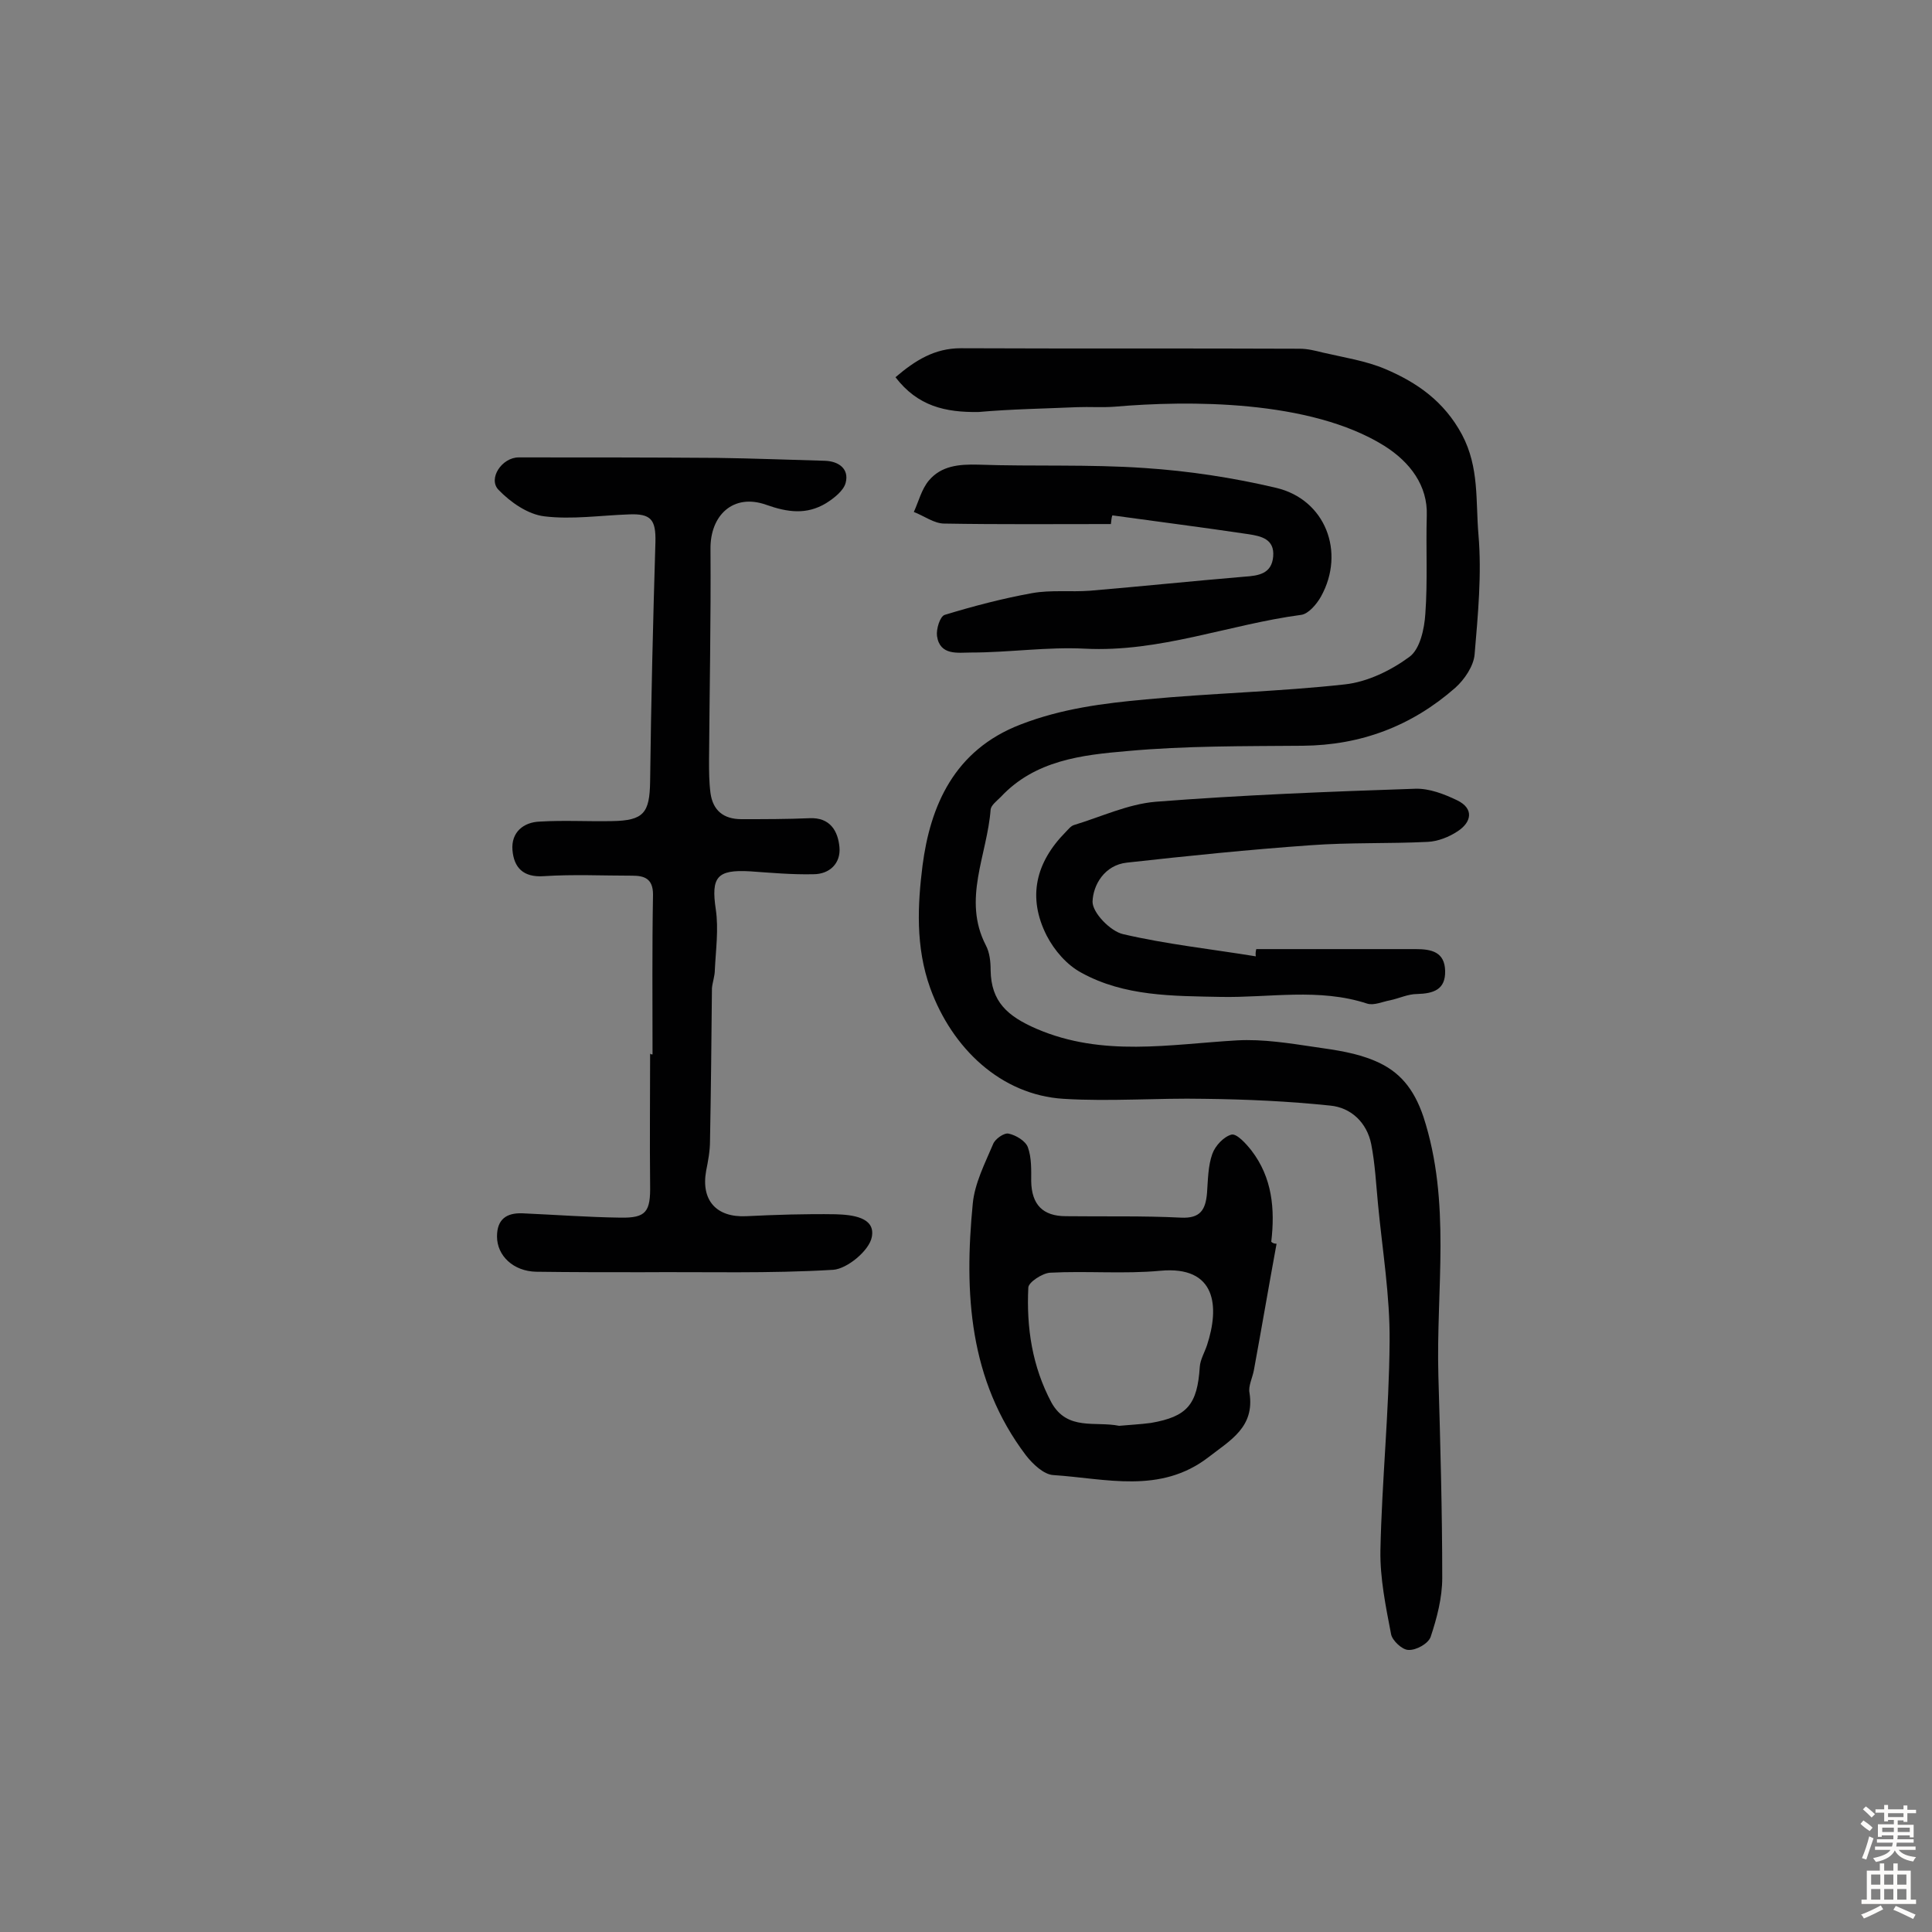
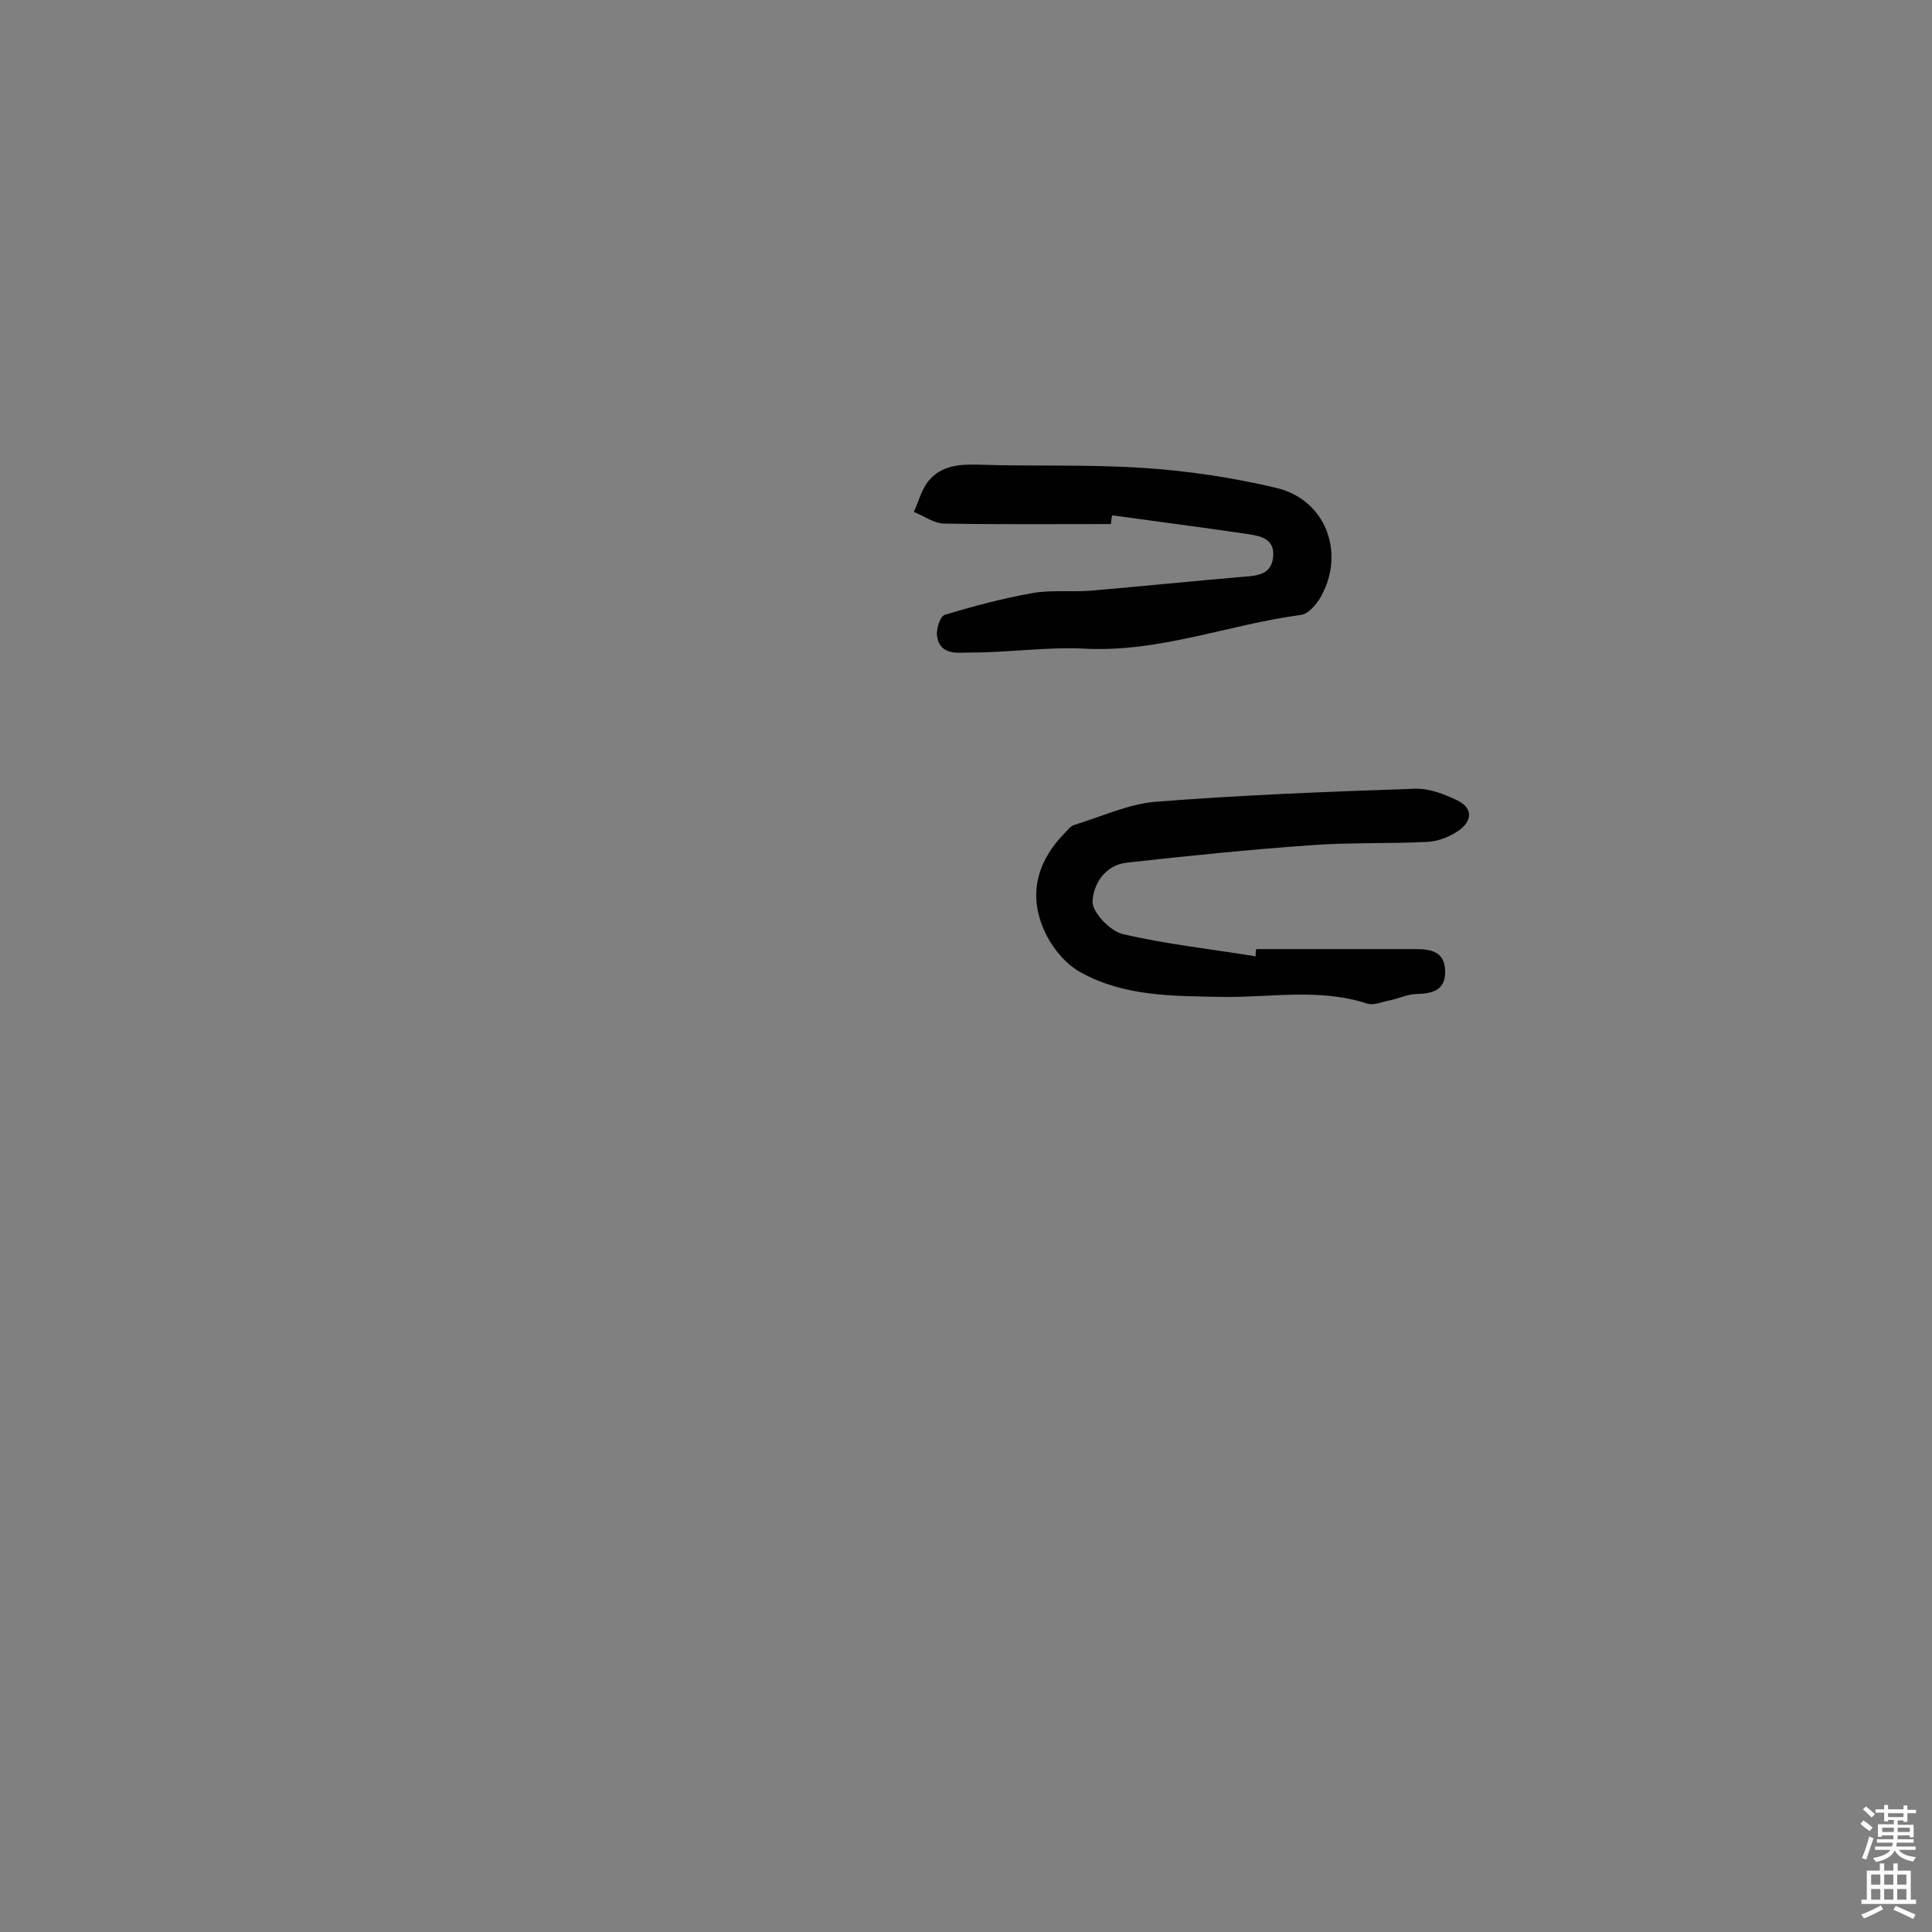
<svg xmlns="http://www.w3.org/2000/svg" enable-background="new 0 0 400 400" viewBox="0 0 400 400">
  <rect x="0" y="0" width="400" height="400" fill="#808080" stroke="none" />
  <g fill="#010102">
-     <path d="m185.4 78.1c4.1-3.5 8.1-6 13.5-6 23.4.1 46.8 0 70.2.1 1.6 0 3.2.4 4.8.8 4.3 1 8.9 1.7 12.9 3.4 6.6 2.8 12.2 6.7 15.9 13.6 3.6 6.8 2.8 13.8 3.4 20.7.7 8.2-.1 16.5-.8 24.8-.2 2.4-2.1 5.2-4 6.9-9 7.9-19.5 11.9-31.6 12s-24.3 0-36.3 1.1c-9.4.8-19.1 1.9-26.2 9.5-.8.8-2 1.7-2.1 2.6-.7 9.4-5.9 18.6-1 28.1.8 1.5 1 3.4 1 5.2.1 6.5 3.5 9.5 9.5 12.1 13.7 5.9 27.6 3.2 41.5 2.4 5.4-.3 10.9.6 16.3 1.4 4.2.6 8.5 1.2 12.4 2.9 4.9 2.1 7.9 5.6 9.9 11.5 5.8 17.8 2.6 35.7 3.1 53.6.4 13.9.8 27.9.8 41.9 0 4.1-1.1 8.3-2.4 12.2-.5 1.4-3 2.8-4.6 2.7-1.3 0-3.4-2-3.6-3.3-1.1-5.7-2.3-11.6-2.2-17.3.3-14.4 1.8-28.8 1.9-43.2.1-9.5-1.5-19-2.4-28.5-.4-4.1-.6-8.3-1.4-12.4-.9-4.5-4.2-7.6-8.5-8-8.6-.9-17.3-1.3-26-1.4-9.7-.2-19.5.6-29.2 0-13-.8-23.1-10.5-27.6-22.9-3.1-8.6-2.6-17.4-1.6-25.4 1.6-12.3 6.5-23.9 20.3-29.2 8.5-3.3 17.2-4.4 26-5.2 13.7-1.3 27.5-1.6 41.1-3.1 4.7-.5 9.6-2.9 13.4-5.7 2.2-1.6 3.1-5.8 3.3-8.9.5-6.8.1-13.6.3-20.4.2-6.1-3.4-11-8.8-14.4-15.4-9.6-40.7-9.4-55.8-8.1-2.6.2-5.2 0-7.8.1-6.8.3-13.6.4-20.4 1-6.9.1-12.6-1.2-17.2-7.2z" />
-     <path d="m135.1 218.3c0-11-.1-22.1.1-33.1 0-3.3-1.8-3.9-4.3-3.9-6.1 0-12.2-.3-18.3.1-4.3.3-6.2-1.8-6.5-5.4-.3-3.7 2.3-5.8 5.7-5.9 5-.3 9.9 0 14.9-.1 6.6-.1 7.8-1.7 7.9-8.2.2-16.5.6-33.1 1.1-49.6.1-4.6-.9-5.9-5.5-5.7-5.8.2-11.8 1.1-17.5.4-3.4-.4-7-2.9-9.5-5.5-2.2-2.3.7-6.7 4.2-6.7 13.7 0 27.4 0 41.1.1 7.4.1 14.9.4 22.3.6 2.9.1 5 1.7 4.3 4.5-.4 1.7-2.5 3.3-4.1 4.3-4 2.4-7.9 1.9-12.4.3-6.8-2.4-11.6 2.2-11.5 9.2.1 14.6-.2 29.2-.3 43.7 0 2.3 0 4.5.3 6.8.5 3.6 2.7 5.4 6.4 5.4 4.7 0 9.4 0 14.1-.2 4.3-.2 5.9 2.7 6.2 6s-2 5.6-5.4 5.6c-4.4.1-8.8-.3-13.1-.6-6.9-.4-8.1 1.2-7.1 7.9.6 4.1 0 8.3-.2 12.5 0 1.3-.5 2.6-.6 3.8-.1 10.5-.2 21.1-.4 31.6 0 2.1-.4 4.2-.8 6.2-1.1 6.1 2.1 9.7 8.3 9.4 6.1-.3 12.3-.5 18.5-.4 3.4.1 8.3.6 7.5 4.7-.5 2.8-5.1 6.6-8 6.8-13.2.8-26.5.4-39.7.5-7.3 0-14.5 0-21.8-.1-4.7-.1-8.1-3.3-8.1-7.3 0-3.6 2-4.9 5.2-4.8 6.8.3 13.5.8 20.3.9 5.4.1 6.3-1.2 6.2-6.8-.1-9.1 0-18.2 0-27.3 0 .3.2.3.5.3z" />
-     <path d="m264.3 257.5c-1.6 8.7-3.1 17.5-4.7 26.2-.3 1.6-1.2 3.3-.9 4.7 1.1 7.1-4 9.8-8.5 13.3-10 7.7-21.3 4.4-32.1 3.7-2-.1-4.3-2.3-5.7-4.1-11.8-15.6-12.8-33.6-11-52.1.4-4.2 2.5-8.3 4.2-12.3.4-1.1 2.3-2.4 3.2-2.2 1.5.3 3.5 1.5 4 2.8.8 2.2.7 4.7.7 7.1.1 4.8 2.4 7.2 7.2 7.2 7.9.1 15.9-.1 23.8.3 4 .2 5.1-1.6 5.4-5.1.2-2.7.2-5.6 1.1-8.1.6-1.7 2.4-3.6 4-4 1.1-.2 3 1.9 4.1 3.3 4.3 5.6 4.9 12.1 4.1 18.9.3.3.7.4 1.1.4zm-32.6 37.7c2.1-.2 4.4-.3 6.6-.6 7.5-1.3 9.6-3.8 10.1-11.6.1-1.5 1-3 1.5-4.5 2.6-7.9 2-16.5-9.7-15.4-7.5.7-15.2 0-22.8.4-1.6.1-4.5 2-4.5 3.1-.4 8.3.8 16.3 4.8 23.8 3.3 5.9 9.1 3.8 14 4.8z" />
    <path d="m260.1 196.5h33c3.3 0 6 .6 6.1 4.5s-2.4 4.7-5.8 4.8c-1.9 0-3.7.9-5.6 1.3-1.6.3-3.3 1.1-4.7.7-10-3.3-20.3-1.2-30.4-1.4-9.9-.2-19.9-.1-28.8-5-3-1.6-5.6-4.6-7.2-7.7-4-7.9-2.3-15.1 3.9-21.4.6-.6 1.1-1.3 1.8-1.5 5.6-1.7 11.1-4.3 16.8-4.8 17.9-1.4 35.9-2.1 53.8-2.7 2.9-.1 6 1.1 8.7 2.4 3.5 1.7 3 4.5.1 6.4-1.8 1.2-4.1 2.1-6.2 2.2-8.1.4-16.2.1-24.3.7-12.7.9-25.4 2.2-38 3.6-4.6.5-7 4.6-7.1 8.1 0 2.3 3.7 6.1 6.3 6.7 9 2.1 18.3 3.1 27.5 4.6-.1-.6 0-1.1.1-1.5z" />
    <path d="m230 108.5c-11.5 0-23 .1-34.5-.1-2.1 0-4.2-1.6-6.3-2.4 1-2.2 1.6-4.7 3.1-6.5 2.6-3.1 6.3-3.4 10.2-3.3 11.5.4 23-.1 34.5.7 9.1.6 18.3 2 27.2 4.1 10.2 2.4 14.4 13.3 9.3 22.5-.9 1.6-2.6 3.6-4.1 3.8-15 2-29.3 7.8-44.8 7-7.8-.4-15.7.8-23.6.8-2.6 0-6.4.7-7-3.4-.2-1.4.6-4.1 1.6-4.4 5.9-1.8 12-3.4 18.1-4.5 3.9-.7 8-.2 12-.5 10.6-.9 21.2-2 31.9-2.9 3-.2 5.7-.6 6-4.2s-2.5-4.2-5.1-4.6c-9.4-1.4-18.8-2.6-28.2-3.9-.2.5-.2 1.1-.3 1.8z" />
  </g>
  <path d="m385.2 377.6.6-.7c.6.4 1.3.9 1.9 1.5l-.6.7c-.8-.5-1.4-1-1.9-1.5zm.3 7.1c.6-1.4 1.1-2.9 1.5-4.5.3.1.6.3.9.4-.5 1.4-1 2.9-1.5 4.4zm.2-10.1.6-.6c.7.5 1.3 1.1 1.9 1.6l-.7.7c-.6-.6-1.2-1.2-1.8-1.7zm8.4-.8h.8v.9h1.8v.7h-1.8v1.8h-.8v-.3h-1.2v.9h3.3v2.6h-.8v-.4h-2.5c0 .3 0 .6-.1.8h3.4v.7h-3.5c0 .3-.1.6-.1.8h4v.7h-3.5c.7.9 1.9 1.3 3.6 1.5-.2.2-.4.5-.6.9-1.9-.3-3.2-1.1-3.8-2.3-.5 1.1-1.8 2-3.9 2.4-.2-.3-.4-.5-.6-.8 1.9-.4 3.1-.9 3.6-1.7h-3.2v-.7h3.5c.1-.2.1-.5.2-.8h-3.3v-.7h3.4c0-.2 0-.5 0-.8h-2.4v.3h-.8v-2.6h3.3v-.9h-1.2v.3h-.8v-1.8h-1.8v-.7h1.8v-.9h.8v.9h3.2zm-4.4 5.5h2.4c0-.3 0-.6 0-.9h-2.4zm1.2-3.1h3.2v-.8h-3.2zm4.4 2.2h-2.4v.9h2.5v-.9z" fill="#fcfbfa" />
  <path d="m389.2 385.8h.9v1.5h1.9v-1.5h.9v1.5h2.7v6h1.1v.9h-11.3v-.9h1.1v-6h2.7zm.2 8.7.5.8c-1.2.6-2.5 1.3-4 1.9-.2-.3-.3-.6-.6-.8 1.6-.6 3-1.3 4.1-1.9zm-2-4.3h1.9v-2.1h-1.9zm0 3.1h1.9v-2.2h-1.9zm2.7-3.1h1.9v-2.1h-1.9zm0 3.1h1.9v-2.2h-1.9zm2.4 1.3c1.4.6 2.7 1.2 4.1 1.8l-.5.9c-1.5-.7-2.8-1.4-4.1-1.9zm2.2-6.5h-1.9v2.1h1.9zm-1.9 5.2h1.9v-2.2h-1.9z" fill="#fcfbfa" />
</svg>